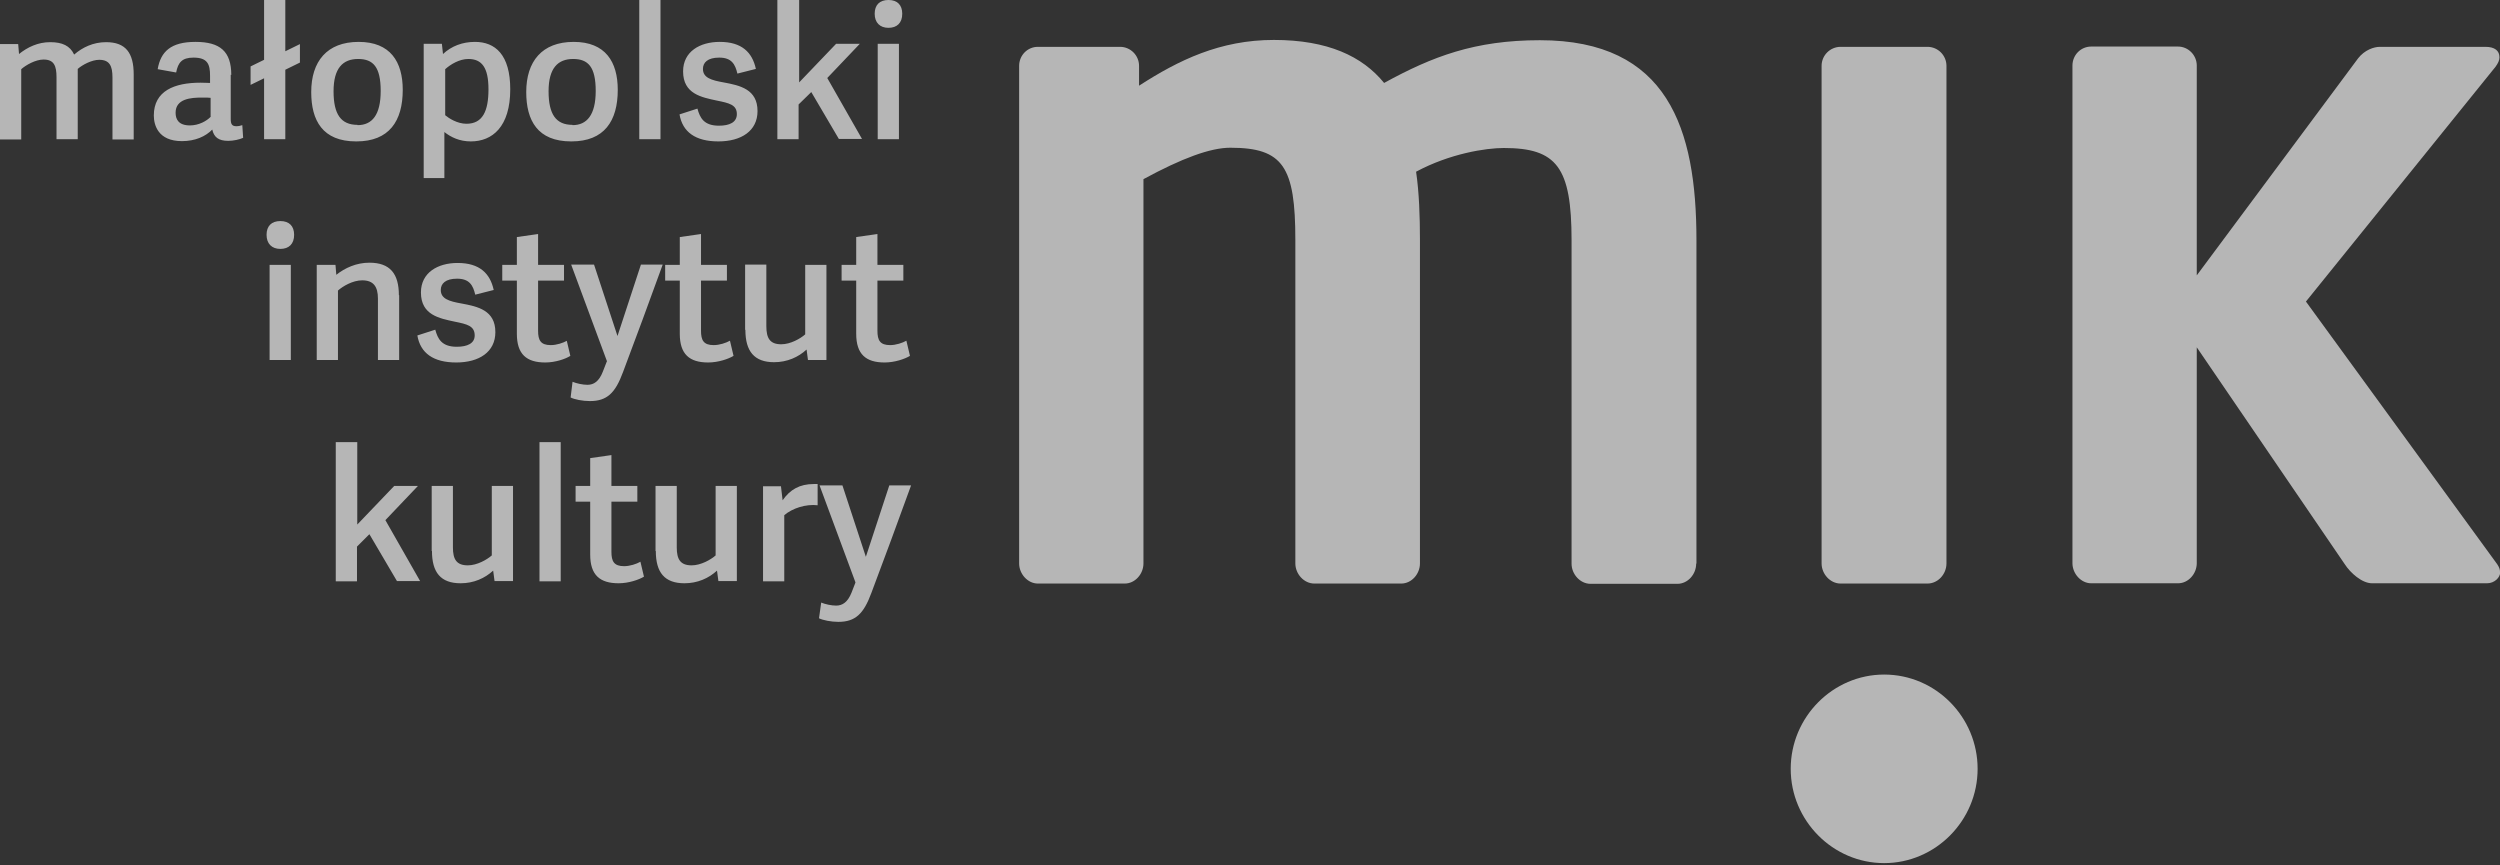
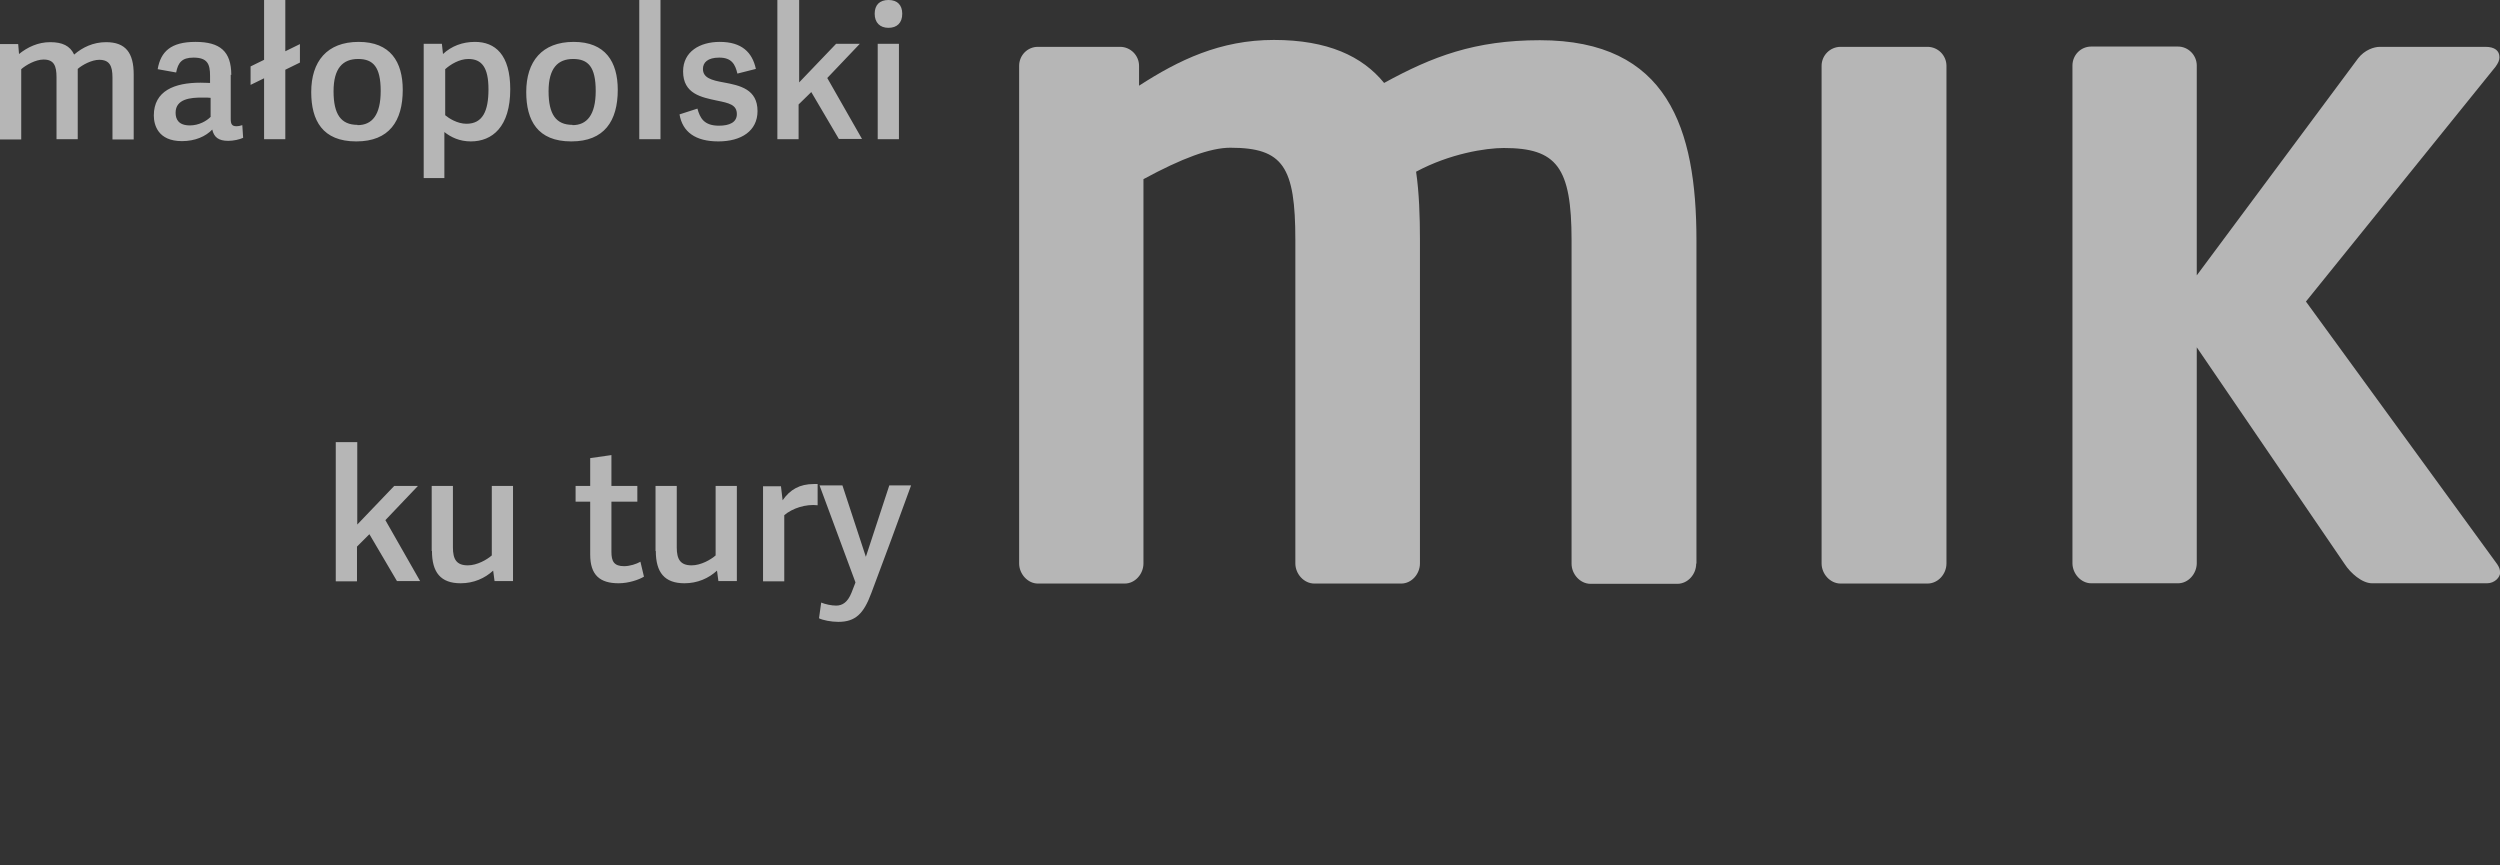
<svg xmlns="http://www.w3.org/2000/svg" width="500" height="173" viewBox="0 0 500 173" fill="none">
  <rect x="0" y="0" width="500" height="173" fill="#333333" stroke="none" />
  <g clip-path="url(#clip0_386_271)">
    <path d="M500 114.396C500 113.844 499.835 113.458 499.449 112.852L461.187 60.31L499.118 13.337C499.67 12.565 499.89 12.014 499.89 11.463C499.89 10.139 498.953 9.368 497.078 9.368H475.962C474.805 9.368 472.93 9.974 471.607 11.683L439.354 55.073V13.117C439.354 11.022 437.645 9.312 435.605 9.312H418.238C416.143 9.312 414.489 11.022 414.489 13.117V112.631C414.489 114.727 416.198 116.656 418.238 116.656H435.605C437.7 116.656 439.354 114.727 439.354 112.631V69.463L468.961 112.852C470.063 114.561 472.379 116.656 474.419 116.656H497.409C498.898 116.656 500.055 115.498 500.055 114.396" fill="#EFEFEF" fill-opacity="0.7" />
    <path d="M389.293 112.686V13.171C389.293 11.076 387.584 9.367 385.489 9.367H368.122C366.027 9.367 364.318 11.076 364.318 13.171V112.686C364.318 114.781 366.027 116.711 368.122 116.711H385.489C387.584 116.711 389.293 114.836 389.293 112.686Z" fill="#EFEFEF" fill-opacity="0.7" />
    <path d="M339.289 112.686V48.015C339.289 25.741 333.61 8.043 307.973 8.043C294.962 8.043 286.471 11.296 276.823 16.589C272.468 11.241 265.521 7.988 254.77 7.988C244.019 7.988 235.749 12.013 227.81 17.14V13.171C227.81 11.076 226.101 9.367 224.006 9.367H207.576C205.481 9.367 203.827 11.076 203.827 13.171V112.686C203.827 114.781 205.536 116.71 207.576 116.71H224.943C227.038 116.71 228.692 114.781 228.692 112.686V35.83C236.411 31.64 242.089 29.545 246.059 29.545C256.644 29.545 259.07 33.349 259.07 48.015V112.686C259.07 114.781 260.779 116.71 262.874 116.71H280.241C282.336 116.71 283.99 114.781 283.99 112.686V48.015C283.99 43.273 283.825 38.477 283.218 34.342C290 30.703 297.167 29.6 300.751 29.6C311.336 29.6 314.313 33.404 314.313 48.07V112.741C314.313 114.836 316.023 116.765 318.118 116.765H335.484C337.579 116.765 339.233 114.836 339.233 112.741" fill="#EFEFEF" fill-opacity="0.7" />
-     <path d="M376.833 134.912C387.142 134.912 395.523 143.403 395.523 153.768C395.523 164.133 387.087 172.623 376.833 172.623C366.578 172.623 358.143 164.133 358.143 153.768C358.143 143.403 366.578 134.912 376.833 134.912Z" fill="#EFEFEF" fill-opacity="0.7" />
-     <path d="M71.398 88.426H67.152V116.268H71.398V109.321L73.879 106.84L79.392 116.213H84.023L77.076 104.028L83.582 97.192H78.841L71.453 104.911V88.426H71.398ZM86.394 110.203C86.394 114.504 88.158 116.654 92.127 116.654C94.719 116.654 96.979 115.661 98.633 114.118L98.909 116.213H102.603V97.192H98.358V111.085C97.42 111.912 95.436 113.07 93.561 113.07C91.3 113.07 90.584 111.857 90.584 109.487V97.192H86.339V110.203H86.394ZM112.141 88.426H107.896V116.268H112.141V88.426ZM128.074 112.353C127.302 112.794 125.979 113.236 124.821 113.236C122.781 113.236 122.285 112.243 122.285 110.369V100.334H127.468V97.192H122.285V91.017L118.04 91.624V97.192H115.118V100.334H118.04V110.92C118.04 115 119.97 116.654 123.719 116.654C125.759 116.654 127.799 115.937 128.791 115.331L128.074 112.298V112.353ZM131.162 110.203C131.162 114.504 132.926 116.654 136.895 116.654C139.487 116.654 141.747 115.661 143.401 114.118L143.677 116.213H147.371V97.192H143.125V111.085C142.188 111.912 140.203 113.07 138.329 113.07C136.068 113.07 135.352 111.857 135.352 109.487V97.192H131.106V110.203H131.162ZM163.525 96.806C163.525 96.806 162.973 96.806 162.753 96.806C159.941 96.806 158.011 97.909 156.523 100.059L156.192 97.247H152.608V116.268H156.854V103.036C158.452 101.658 161.154 100.776 163.525 101.051V96.806ZM171.078 116.544L170.306 118.528C169.534 120.458 168.487 121.12 167.218 121.12C166.281 121.12 165.013 120.844 164.241 120.513L163.8 123.656C164.572 124.042 166.226 124.372 167.66 124.372C171.078 124.372 172.732 122.774 174.276 118.583C176.756 112.023 179.679 104.084 182.215 97.082H177.859L173.173 111.361L168.487 97.082H163.911L171.078 116.433V116.544Z" fill="#EFEFEF" fill-opacity="0.7" />
-     <path d="M58.164 52.979H53.919V72H58.164V52.979ZM58.826 46.969C58.826 45.205 57.833 44.213 56.069 44.213C54.305 44.213 53.312 45.205 53.312 46.969C53.312 48.734 54.36 49.781 56.069 49.781C57.778 49.781 58.826 48.789 58.826 46.969ZM79.776 59.044C79.776 54.743 78.012 52.538 73.877 52.538C71.286 52.538 68.97 53.586 67.261 54.964L67.096 52.979H63.347V72H67.592V58.106C68.529 57.279 70.514 56.066 72.444 56.066C74.704 56.066 75.586 57.334 75.586 59.705V72H79.831V59.044H79.776ZM91.52 52.593C87.55 52.593 84.187 54.523 84.187 58.492C84.187 63.013 87.881 63.675 90.968 64.336C93.394 64.833 94.938 65.163 94.938 67.093C94.938 68.692 93.449 69.353 91.354 69.353C88.322 69.353 87.55 67.755 87.054 65.935L83.47 67.093C84.077 70.621 86.668 72.496 91.244 72.496C95.82 72.496 99.073 70.401 99.073 66.431C99.073 62.076 95.599 61.304 92.291 60.698C89.811 60.257 88.156 59.76 88.156 57.996C88.156 56.728 89.094 55.736 91.409 55.736C93.89 55.736 94.607 57.059 95.048 58.933L98.742 57.996C98.025 54.688 95.93 52.593 91.52 52.593ZM113.407 68.141C112.635 68.582 111.312 69.023 110.154 69.023C108.115 69.023 107.618 68.03 107.618 66.156V56.122H112.801V52.979H107.618V46.804L103.373 47.411V52.979H100.451V56.122H103.373V66.762C103.373 70.842 105.303 72.496 109.052 72.496C111.092 72.496 113.132 71.779 114.069 71.173L113.352 68.141H113.407ZM121.346 72.331L120.575 74.315C119.803 76.3 118.755 76.962 117.487 76.962C116.55 76.962 115.282 76.686 114.51 76.355L114.124 79.498C114.896 79.884 116.495 80.215 117.983 80.215C121.402 80.215 123.056 78.616 124.599 74.426C127.08 67.865 130.002 59.926 132.538 52.924H128.183L123.497 67.203L118.81 52.924H114.234L121.402 72.275L121.346 72.331ZM145.991 68.141C145.219 68.582 143.896 69.023 142.738 69.023C140.698 69.023 140.202 68.03 140.202 66.156V56.122H145.384V52.979H140.202V46.804L135.957 47.411V52.979H133.035V56.122H135.957V66.762C135.957 70.842 137.886 72.496 141.635 72.496C143.675 72.496 145.715 71.779 146.708 71.173L145.991 68.141ZM149.078 65.99C149.078 70.236 150.843 72.441 154.812 72.441C157.403 72.441 159.664 71.448 161.318 69.905L161.593 72H165.287V52.979H161.042V66.873C160.105 67.7 158.12 68.857 156.246 68.857C153.985 68.857 153.268 67.644 153.268 65.219V52.924H149.023V65.935L149.078 65.99ZM181.276 68.141C180.504 68.582 179.181 69.023 178.023 69.023C175.983 69.023 175.487 68.03 175.487 66.156V56.122H180.669V52.979H175.487V46.804L171.242 47.411V52.979H168.32V56.122H171.242V66.762C171.242 70.842 173.171 72.496 176.92 72.496C178.96 72.496 181 71.779 181.993 71.173L181.276 68.141Z" fill="#EFEFEF" fill-opacity="0.7" />
+     <path d="M71.398 88.426H67.152V116.268H71.398V109.321L73.879 106.84L79.392 116.213H84.023L77.076 104.028L83.582 97.192H78.841L71.453 104.911V88.426H71.398ZM86.394 110.203C86.394 114.504 88.158 116.654 92.127 116.654C94.719 116.654 96.979 115.661 98.633 114.118L98.909 116.213H102.603V97.192H98.358V111.085C97.42 111.912 95.436 113.07 93.561 113.07C91.3 113.07 90.584 111.857 90.584 109.487V97.192H86.339V110.203H86.394ZM112.141 88.426H107.896H112.141V88.426ZM128.074 112.353C127.302 112.794 125.979 113.236 124.821 113.236C122.781 113.236 122.285 112.243 122.285 110.369V100.334H127.468V97.192H122.285V91.017L118.04 91.624V97.192H115.118V100.334H118.04V110.92C118.04 115 119.97 116.654 123.719 116.654C125.759 116.654 127.799 115.937 128.791 115.331L128.074 112.298V112.353ZM131.162 110.203C131.162 114.504 132.926 116.654 136.895 116.654C139.487 116.654 141.747 115.661 143.401 114.118L143.677 116.213H147.371V97.192H143.125V111.085C142.188 111.912 140.203 113.07 138.329 113.07C136.068 113.07 135.352 111.857 135.352 109.487V97.192H131.106V110.203H131.162ZM163.525 96.806C163.525 96.806 162.973 96.806 162.753 96.806C159.941 96.806 158.011 97.909 156.523 100.059L156.192 97.247H152.608V116.268H156.854V103.036C158.452 101.658 161.154 100.776 163.525 101.051V96.806ZM171.078 116.544L170.306 118.528C169.534 120.458 168.487 121.12 167.218 121.12C166.281 121.12 165.013 120.844 164.241 120.513L163.8 123.656C164.572 124.042 166.226 124.372 167.66 124.372C171.078 124.372 172.732 122.774 174.276 118.583C176.756 112.023 179.679 104.084 182.215 97.082H177.859L173.173 111.361L168.487 97.082H163.911L171.078 116.433V116.544Z" fill="#EFEFEF" fill-opacity="0.7" />
    <path d="M4.245 13.836C5.182 13.009 7.112 11.907 8.71 11.907C10.806 11.907 11.302 13.175 11.302 15.435V27.84H15.547V14.774C15.547 14.443 15.547 14.057 15.547 13.781C16.484 12.954 18.359 11.962 19.847 11.962C21.942 11.962 22.494 13.23 22.494 15.49V27.895H26.739V14.884C26.739 10.584 25.14 8.433 21.226 8.433C18.634 8.433 16.484 9.481 14.83 10.914C14.003 9.15 12.46 8.433 10.034 8.433C7.608 8.433 5.513 9.426 3.804 10.804L3.638 8.819H-0V27.895H4.245V13.892V13.836ZM46.256 14.994C46.256 10.253 43.995 8.378 39.089 8.378C34.182 8.378 32.142 10.308 31.535 13.836L35.229 14.498C35.615 12.513 36.387 11.521 38.703 11.521C41.515 11.521 42.011 12.844 42.011 15.16V16.593C41.515 16.593 40.963 16.538 40.081 16.538C34.954 16.538 30.764 18.137 30.764 23.099C30.764 24.973 31.591 28.226 36.387 28.226C39.034 28.226 41.129 27.289 42.452 25.91C42.783 27.399 43.665 28.171 45.65 28.171C46.697 28.171 47.91 27.895 48.627 27.564L48.461 25.028C47.965 25.194 47.634 25.249 47.303 25.249C46.366 25.249 46.146 24.808 46.146 23.76V14.939L46.256 14.994ZM42.176 23.319C41.349 24.201 39.75 25.084 37.986 25.084C35.726 25.084 35.119 23.871 35.119 22.547C35.119 19.736 38.207 19.515 40.357 19.515C41.349 19.515 41.735 19.515 42.121 19.57V23.319H42.176ZM57.062 -0.002H52.817V11.962L50.115 13.285V16.979L52.817 15.656V27.84H57.062V13.947L59.984 12.513V8.819L57.062 10.253V-0.002ZM71.286 28.281C77.847 28.281 80.549 24.201 80.549 17.971C80.549 12.348 78.068 8.378 71.727 8.378C65.387 8.378 62.245 12.293 62.245 18.412C62.245 24.091 64.505 28.281 71.231 28.281M71.507 24.973C68.199 24.973 66.71 22.878 66.71 18.247C66.71 13.616 68.585 11.796 71.617 11.796C74.649 11.796 76.138 13.395 76.138 18.192C76.138 22.988 74.429 25.028 71.507 25.028M84.794 35.614H88.874V26.407C90.197 27.454 91.906 28.281 94.166 28.281C98.467 28.281 102.05 25.359 102.05 17.861C102.05 10.914 99.018 8.378 94.993 8.378C92.513 8.378 90.307 9.205 88.598 10.804L88.377 8.764H84.739V35.614H84.794ZM89.039 13.836C90.087 12.899 91.851 11.796 93.67 11.796C96.372 11.796 97.695 13.506 97.695 17.861C97.695 22.217 96.537 24.753 93.284 24.753C91.465 24.753 89.756 23.65 89.039 23.044V13.781V13.836ZM114.29 28.281C120.851 28.281 123.552 24.201 123.552 17.971C123.552 12.348 121.071 8.378 114.731 8.378C108.391 8.378 105.248 12.293 105.248 18.412C105.248 24.091 107.509 28.281 114.235 28.281M114.51 24.973C111.203 24.973 109.714 22.878 109.714 18.247C109.714 13.616 111.588 11.796 114.621 11.796C117.653 11.796 119.142 13.395 119.142 18.192C119.142 22.988 117.377 25.028 114.51 25.028M132.098 -0.002H127.853V27.84H132.098V-0.002ZM143.951 8.378C139.982 8.378 136.619 10.308 136.619 14.277C136.619 18.798 140.313 19.46 143.4 20.122C145.826 20.618 147.37 20.948 147.37 22.823C147.37 24.477 145.881 25.139 143.786 25.139C140.754 25.139 139.982 23.54 139.486 21.72L135.902 22.878C136.508 26.407 139.1 28.281 143.676 28.281C148.252 28.281 151.505 26.186 151.505 22.217C151.505 17.861 148.031 17.089 144.723 16.483C142.242 16.042 140.588 15.546 140.588 13.781C140.588 12.513 141.526 11.521 143.841 11.521C146.322 11.521 147.039 12.844 147.48 14.719L151.174 13.781C150.457 10.473 148.362 8.378 143.951 8.378ZM159.719 -0.002H155.474V27.84H159.719V20.893L162.256 18.412L167.769 27.785H172.4L165.453 15.601L171.959 8.764H167.217L159.83 16.483V-0.002H159.719ZM179.788 8.764H175.543V27.84H179.788V8.764ZM180.449 2.755C180.449 0.99 179.457 -0.002 177.693 -0.002C175.928 -0.002 174.936 0.99 174.936 2.755C174.936 4.519 175.984 5.566 177.693 5.566C179.402 5.566 180.449 4.574 180.449 2.755Z" fill="#EFEFEF" fill-opacity="0.7" />
  </g>
  <defs>
    <clipPath id="clip0_386_271">
      <rect width="500" height="172.676" fill="white" />
    </clipPath>
  </defs>
</svg>